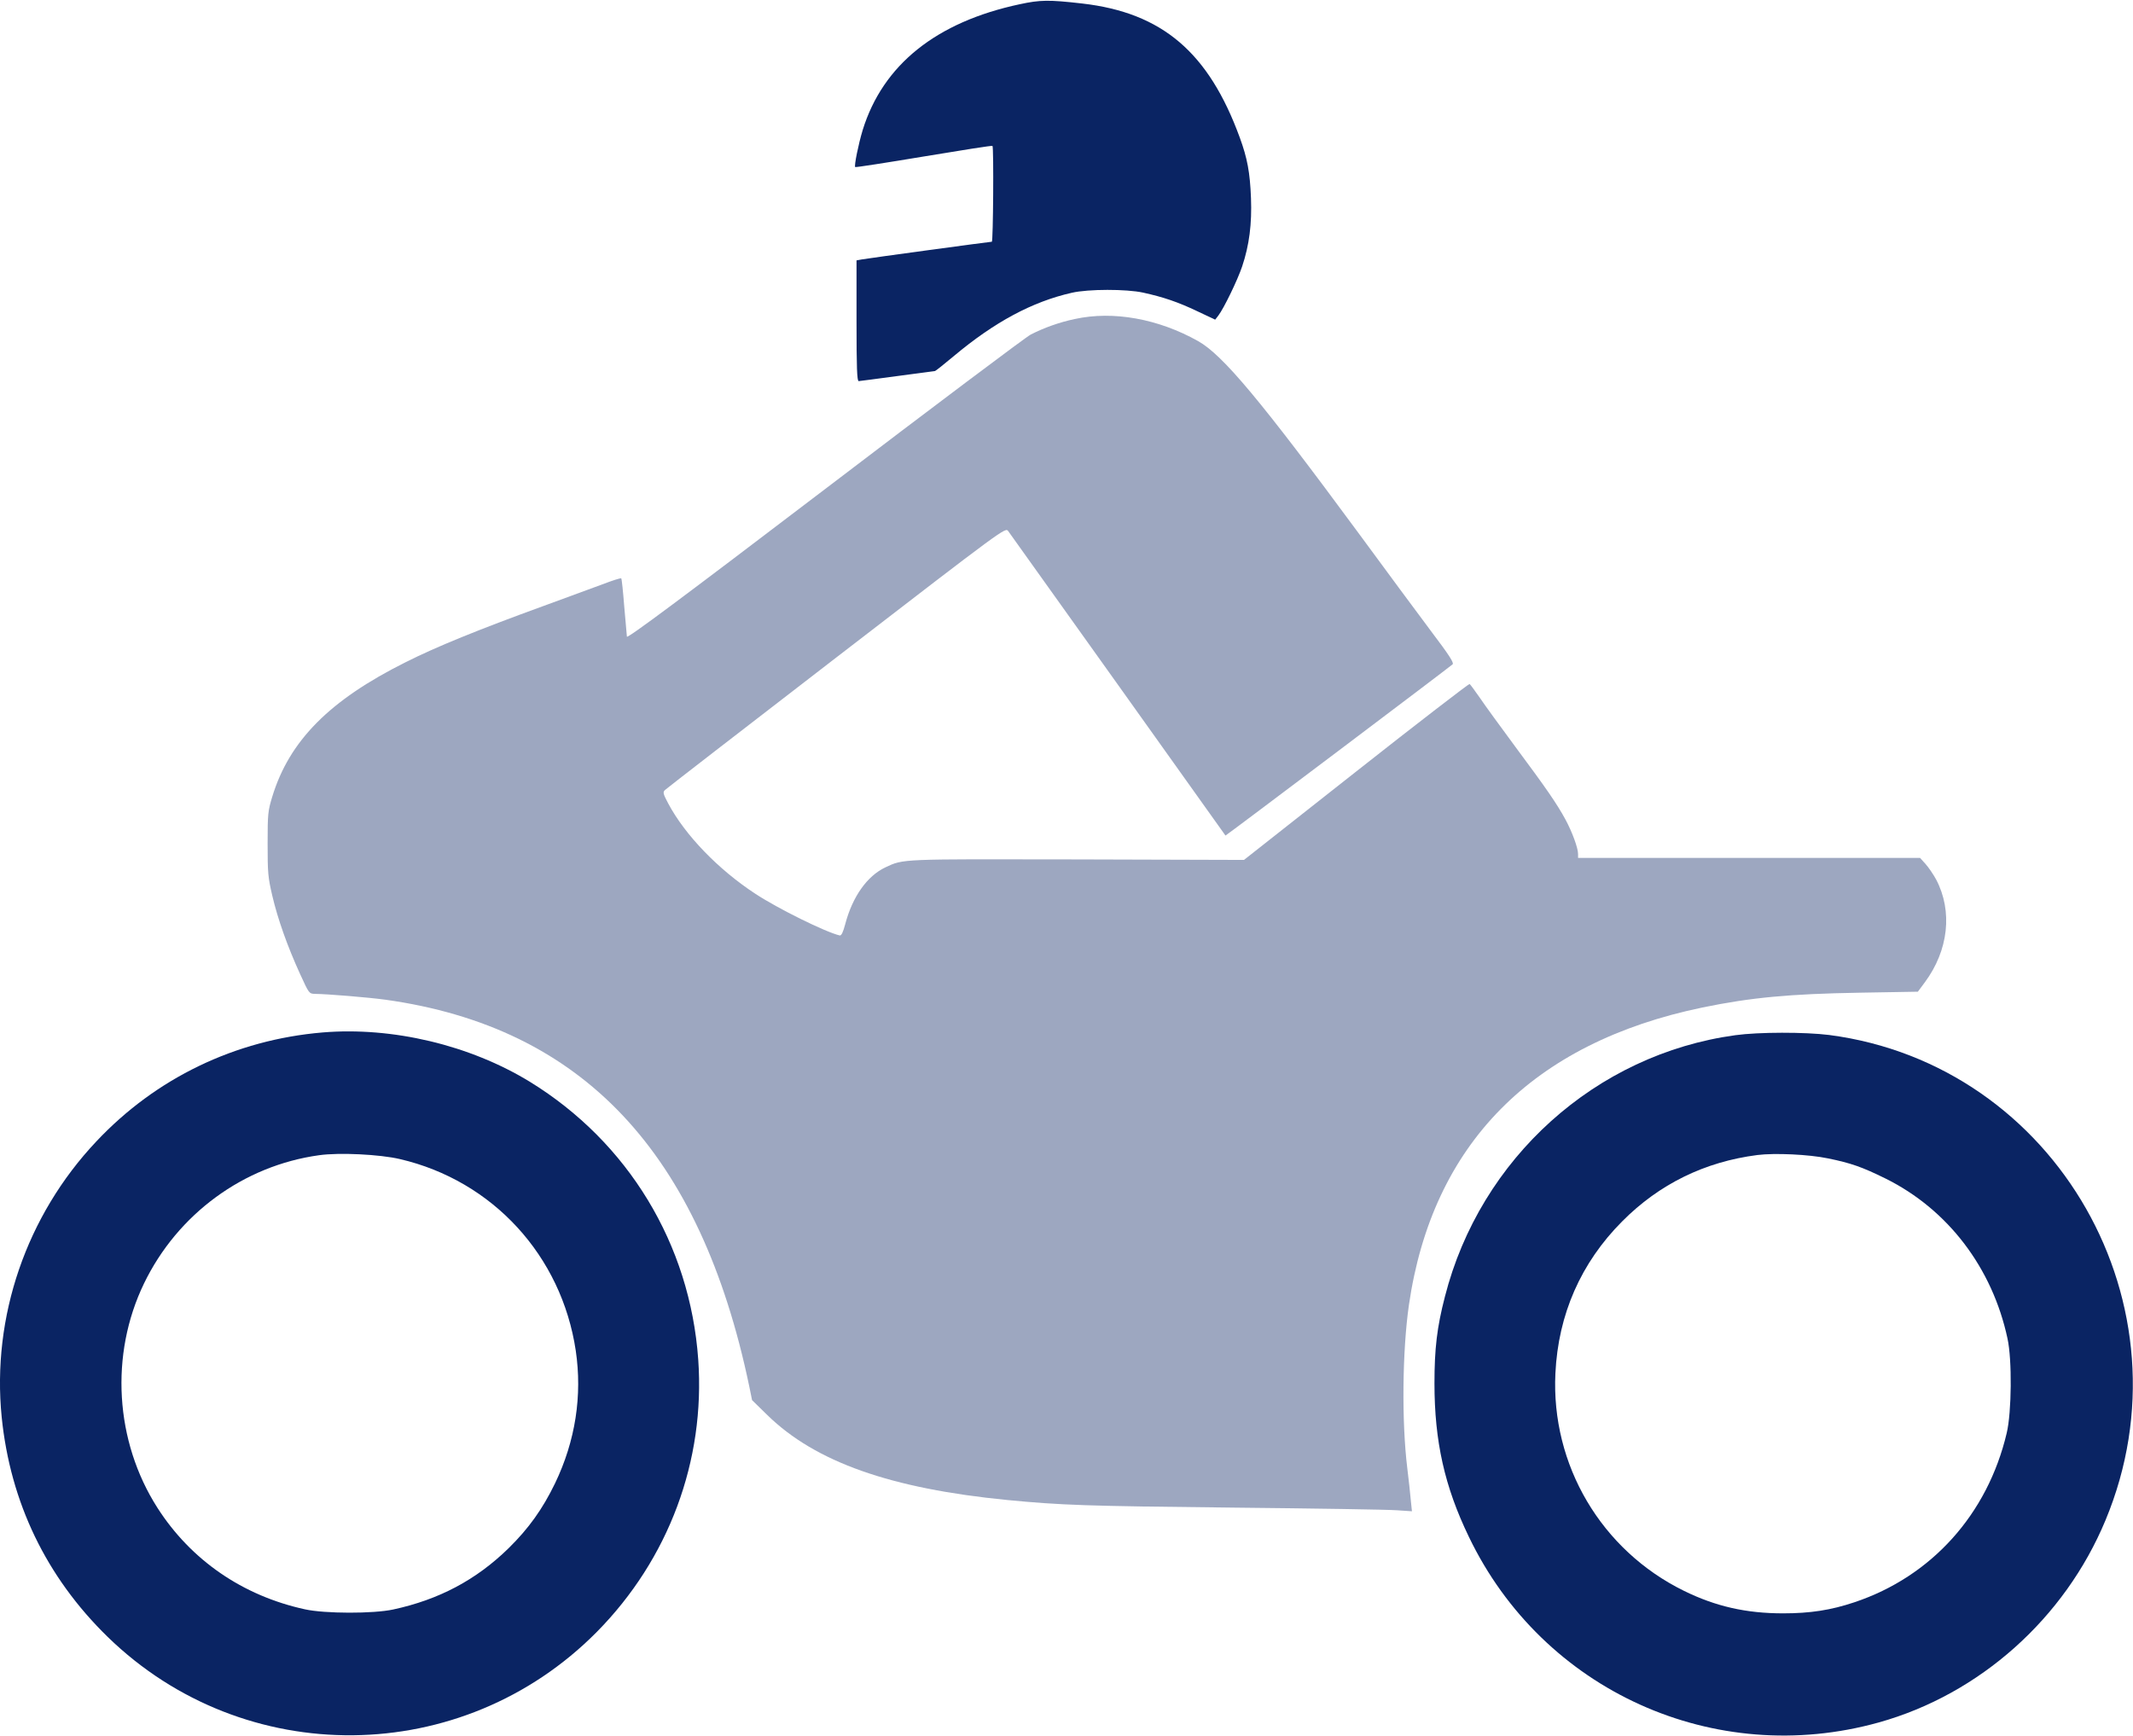
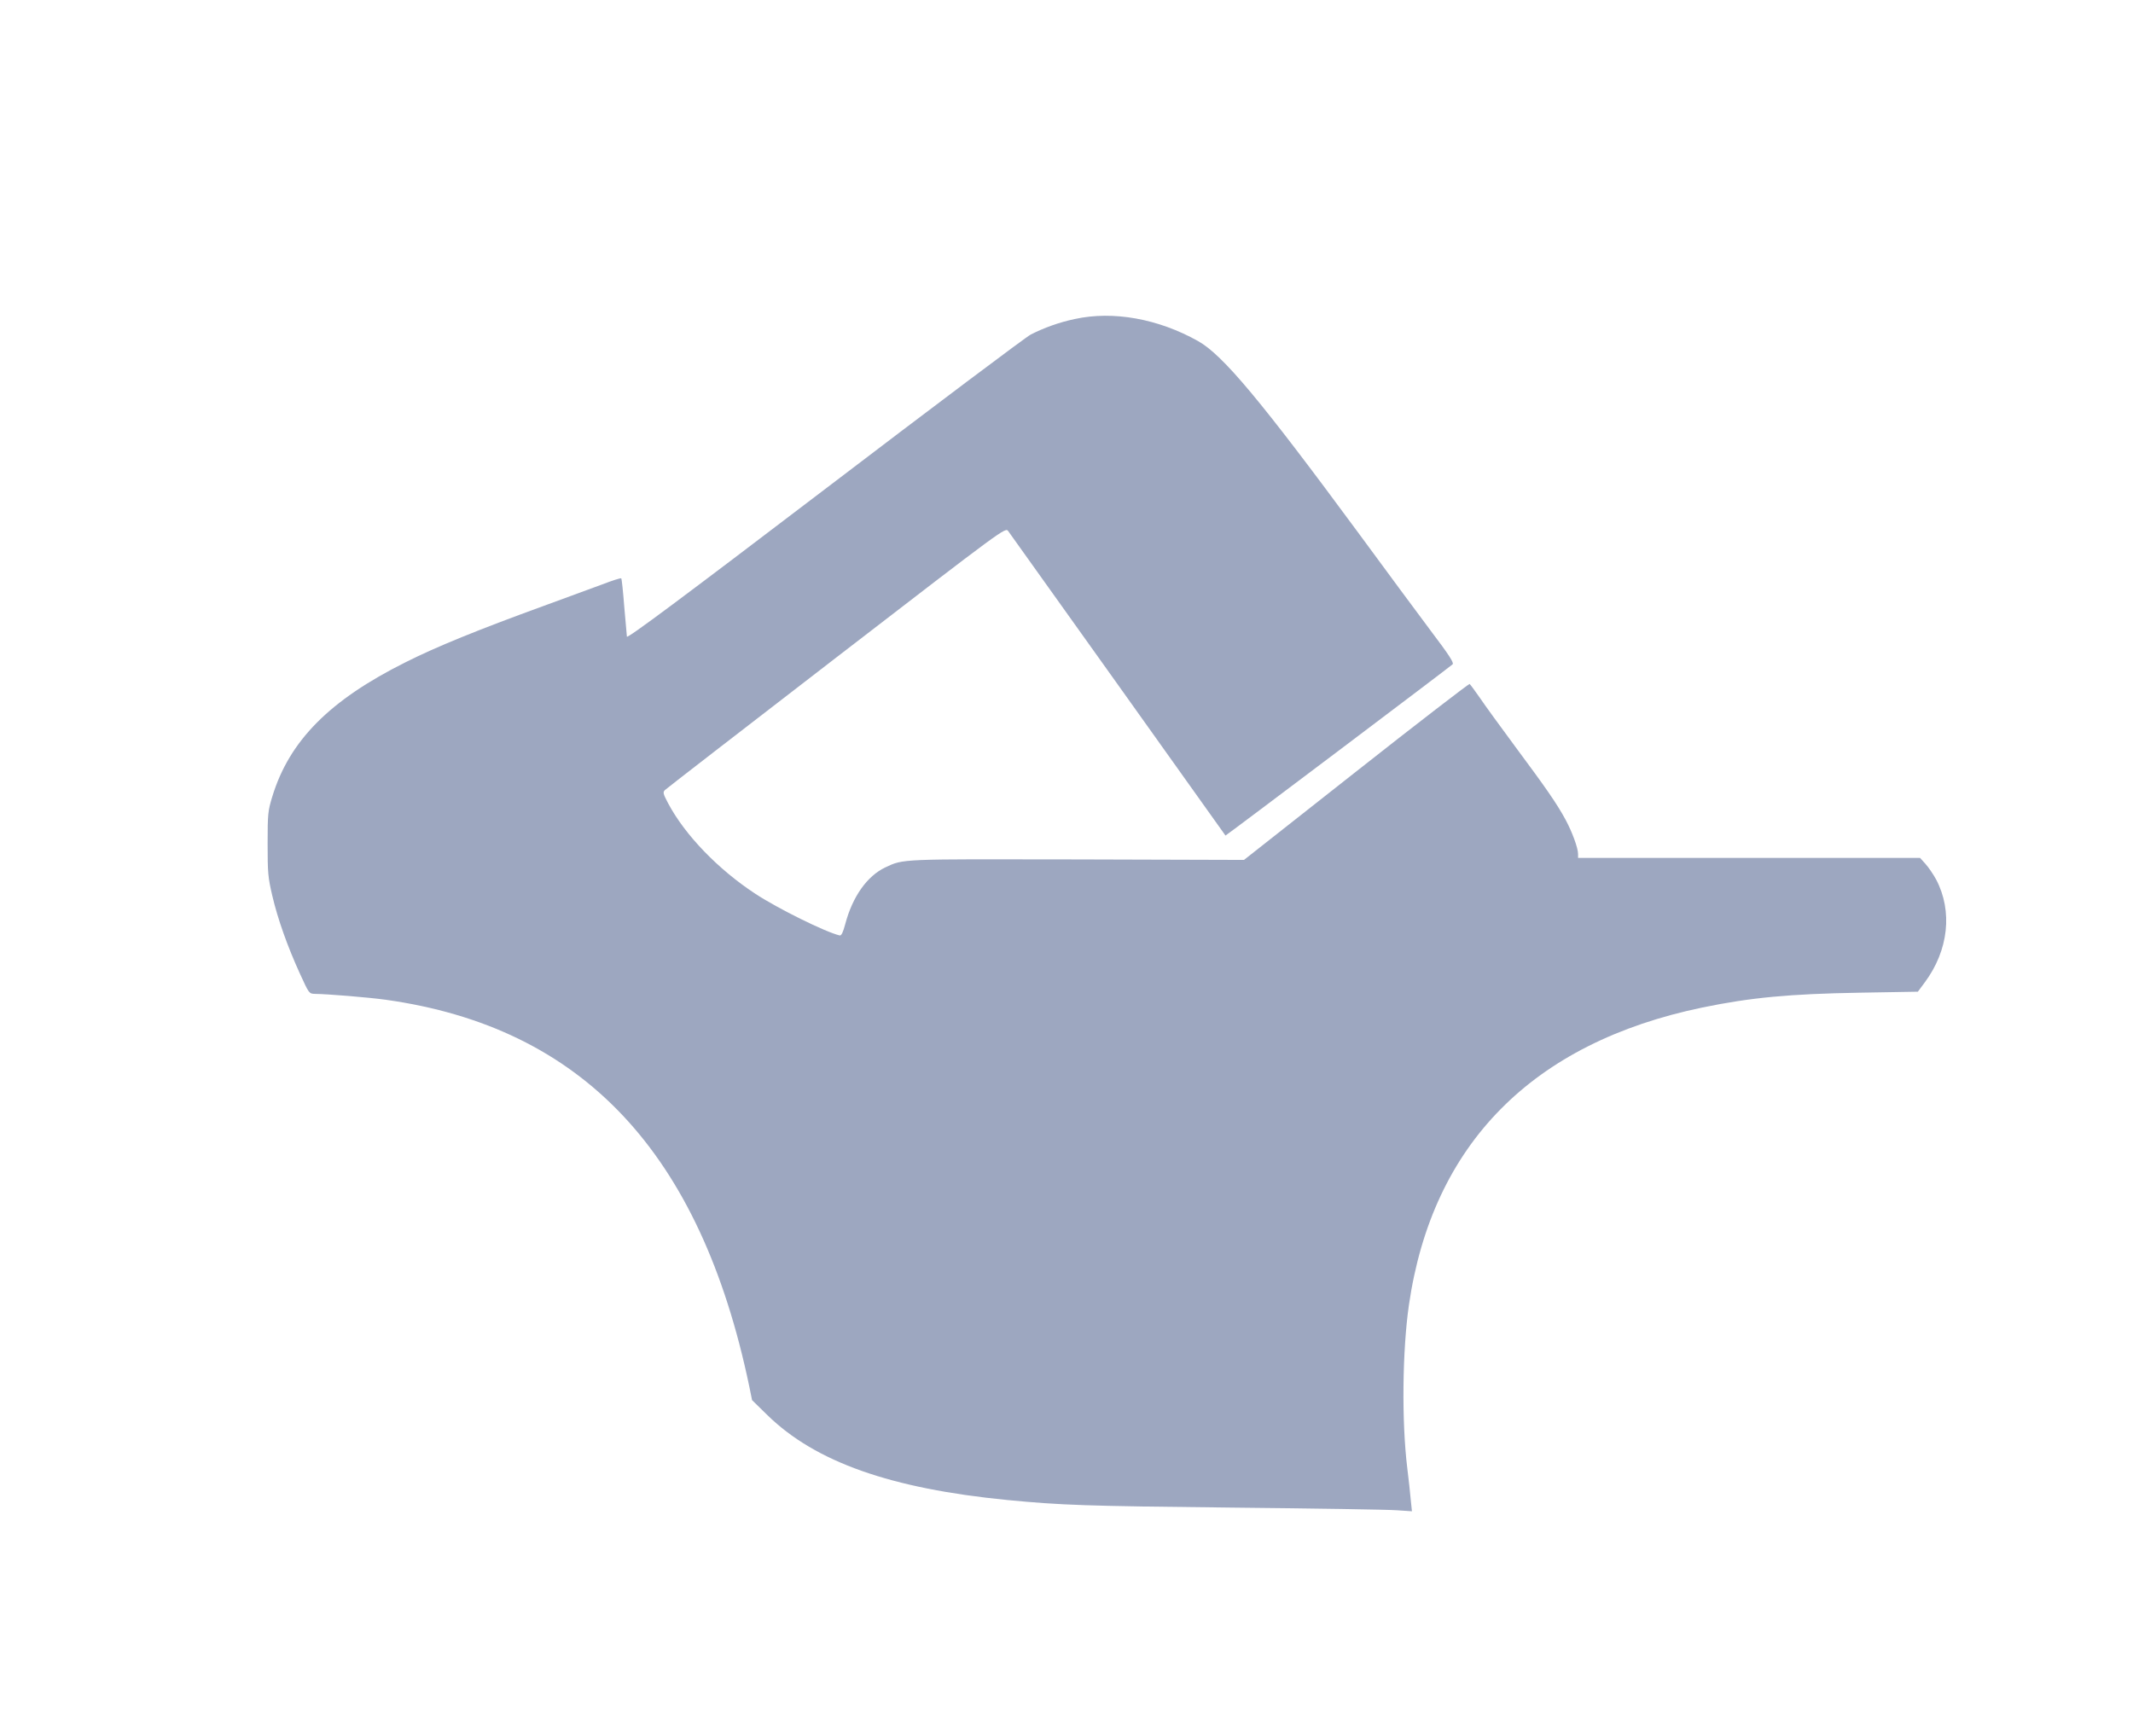
<svg xmlns="http://www.w3.org/2000/svg" width="43" height="35" viewBox="0 0 43 35" fill="none">
  <g id="39131 1" clip-path="url(#clip0_430_844)">
    <g id="Group">
-       <path id="Vector" d="M20.559 0.085C18.873 0.444 17.798 1.307 17.391 2.623C17.304 2.911 17.217 3.344 17.24 3.368C17.247 3.378 17.872 3.28 18.624 3.155C19.377 3.03 19.998 2.931 20.008 2.942C20.035 2.969 20.022 4.874 19.995 4.874C19.955 4.874 17.509 5.206 17.378 5.23L17.267 5.25V6.465C17.267 7.416 17.277 7.684 17.311 7.684C17.331 7.684 17.684 7.636 18.09 7.582C18.497 7.528 18.839 7.481 18.849 7.481C18.859 7.481 19.031 7.345 19.229 7.179C20.049 6.492 20.811 6.083 21.607 5.903C21.94 5.826 22.706 5.826 23.045 5.9C23.458 5.991 23.747 6.09 24.13 6.272L24.497 6.445L24.56 6.364C24.674 6.215 24.95 5.643 25.041 5.372C25.185 4.942 25.239 4.516 25.219 3.994C25.199 3.476 25.145 3.189 24.994 2.776C24.365 1.053 23.428 0.257 21.819 0.071C21.14 -0.007 20.969 -0.003 20.559 0.085Z" fill="#0A2463" />
      <path id="Vector_2" opacity="0.4" d="M21.668 6.432C21.359 6.496 21.04 6.611 20.778 6.746C20.683 6.794 18.819 8.195 16.629 9.864C13.736 12.067 12.645 12.88 12.638 12.836C12.634 12.805 12.611 12.531 12.584 12.226C12.561 11.925 12.534 11.671 12.524 11.661C12.514 11.651 12.342 11.705 12.141 11.783C11.939 11.858 11.398 12.057 10.935 12.226C9.648 12.694 8.791 13.042 8.173 13.354C6.641 14.119 5.832 14.938 5.489 16.062C5.402 16.349 5.395 16.404 5.395 17.009C5.395 17.598 5.402 17.686 5.489 18.059C5.6 18.533 5.795 19.081 6.05 19.64C6.231 20.035 6.231 20.035 6.349 20.039C6.611 20.042 7.431 20.11 7.773 20.157C11.744 20.712 14.119 23.238 15.104 27.949L15.161 28.23L15.473 28.535C16.441 29.479 17.959 30.014 20.307 30.244C21.399 30.349 21.883 30.366 24.842 30.397C26.505 30.414 28 30.437 28.165 30.451L28.464 30.471L28.44 30.241C28.43 30.112 28.397 29.825 28.37 29.601C28.256 28.67 28.269 27.242 28.403 26.311C28.874 23.068 30.893 21.024 34.323 20.313C35.294 20.113 36.073 20.039 37.497 20.015L38.663 19.995L38.804 19.805C39.281 19.162 39.368 18.373 39.032 17.734C38.975 17.629 38.878 17.487 38.817 17.419L38.707 17.297H35.26H31.813V17.219C31.813 17.097 31.692 16.769 31.558 16.522C31.383 16.2 31.165 15.886 30.553 15.063C30.258 14.664 29.932 14.217 29.834 14.071C29.734 13.926 29.64 13.8 29.626 13.79C29.613 13.784 28.581 14.576 27.338 15.557L25.078 17.338L21.718 17.328C18.12 17.321 18.221 17.314 17.845 17.49C17.482 17.663 17.186 18.076 17.039 18.634C16.995 18.8 16.961 18.868 16.928 18.861C16.639 18.793 15.681 18.319 15.228 18.021C14.479 17.531 13.81 16.837 13.471 16.2C13.367 16.004 13.36 15.974 13.404 15.93C13.431 15.902 14.986 14.701 16.861 13.255C20.26 10.636 20.267 10.632 20.324 10.707C20.361 10.758 24.617 16.718 24.705 16.847C24.711 16.854 29.236 13.442 29.284 13.394C29.314 13.364 29.216 13.211 28.85 12.727C28.591 12.382 27.933 11.492 27.386 10.747C25.42 8.08 24.654 7.159 24.154 6.878C23.354 6.428 22.444 6.262 21.668 6.432Z" fill="#0A2463" />
-       <path id="Vector_3" d="M6.5 20.817C4.743 20.966 3.144 21.735 1.942 23.014C0.531 24.51 -0.168 26.548 0.034 28.572C0.208 30.292 0.934 31.798 2.17 33.003C4.925 35.687 9.319 35.643 12.03 32.905C13.481 31.436 14.22 29.456 14.076 27.411C13.911 25.086 12.665 23.031 10.683 21.812C9.473 21.071 7.911 20.699 6.5 20.817ZM8.063 23.37C9.934 23.806 11.321 25.319 11.607 27.232C11.741 28.139 11.6 29.053 11.19 29.906C10.938 30.427 10.656 30.82 10.253 31.216C9.598 31.856 8.849 32.252 7.928 32.451C7.525 32.539 6.547 32.536 6.148 32.448C4.891 32.174 3.85 31.456 3.175 30.403C2.315 29.06 2.211 27.31 2.903 25.878C3.581 24.476 4.911 23.502 6.433 23.292C6.84 23.234 7.659 23.275 8.063 23.37Z" fill="#0A2463" />
-       <path id="Vector_4" d="M34.984 20.872C32.169 21.257 29.841 23.353 29.129 26.142C28.968 26.761 28.918 27.195 28.918 27.892C28.918 29.06 29.122 29.974 29.613 30.989C31.104 34.09 34.561 35.653 37.874 34.729C39.909 34.161 41.623 32.631 42.446 30.651C44.24 26.341 41.461 21.467 36.876 20.868C36.389 20.807 35.455 20.807 34.984 20.872ZM36.852 23.356C37.316 23.451 37.538 23.529 38.011 23.762C39.268 24.385 40.165 25.563 40.47 26.988C40.564 27.415 40.554 28.477 40.454 28.894C40.067 30.535 38.935 31.788 37.383 32.306C36.909 32.465 36.493 32.529 35.945 32.529C35.203 32.529 34.588 32.39 33.947 32.075C32.28 31.256 31.266 29.537 31.356 27.689C31.413 26.501 31.87 25.461 32.703 24.625C33.449 23.874 34.366 23.424 35.428 23.288C35.777 23.244 36.463 23.275 36.852 23.356Z" fill="#0A2463" />
    </g>
  </g>
  <defs>
    <clipPath id="clip0_430_844">
      <rect width="43" height="35" fill="white" />
    </clipPath>
  </defs>
</svg>